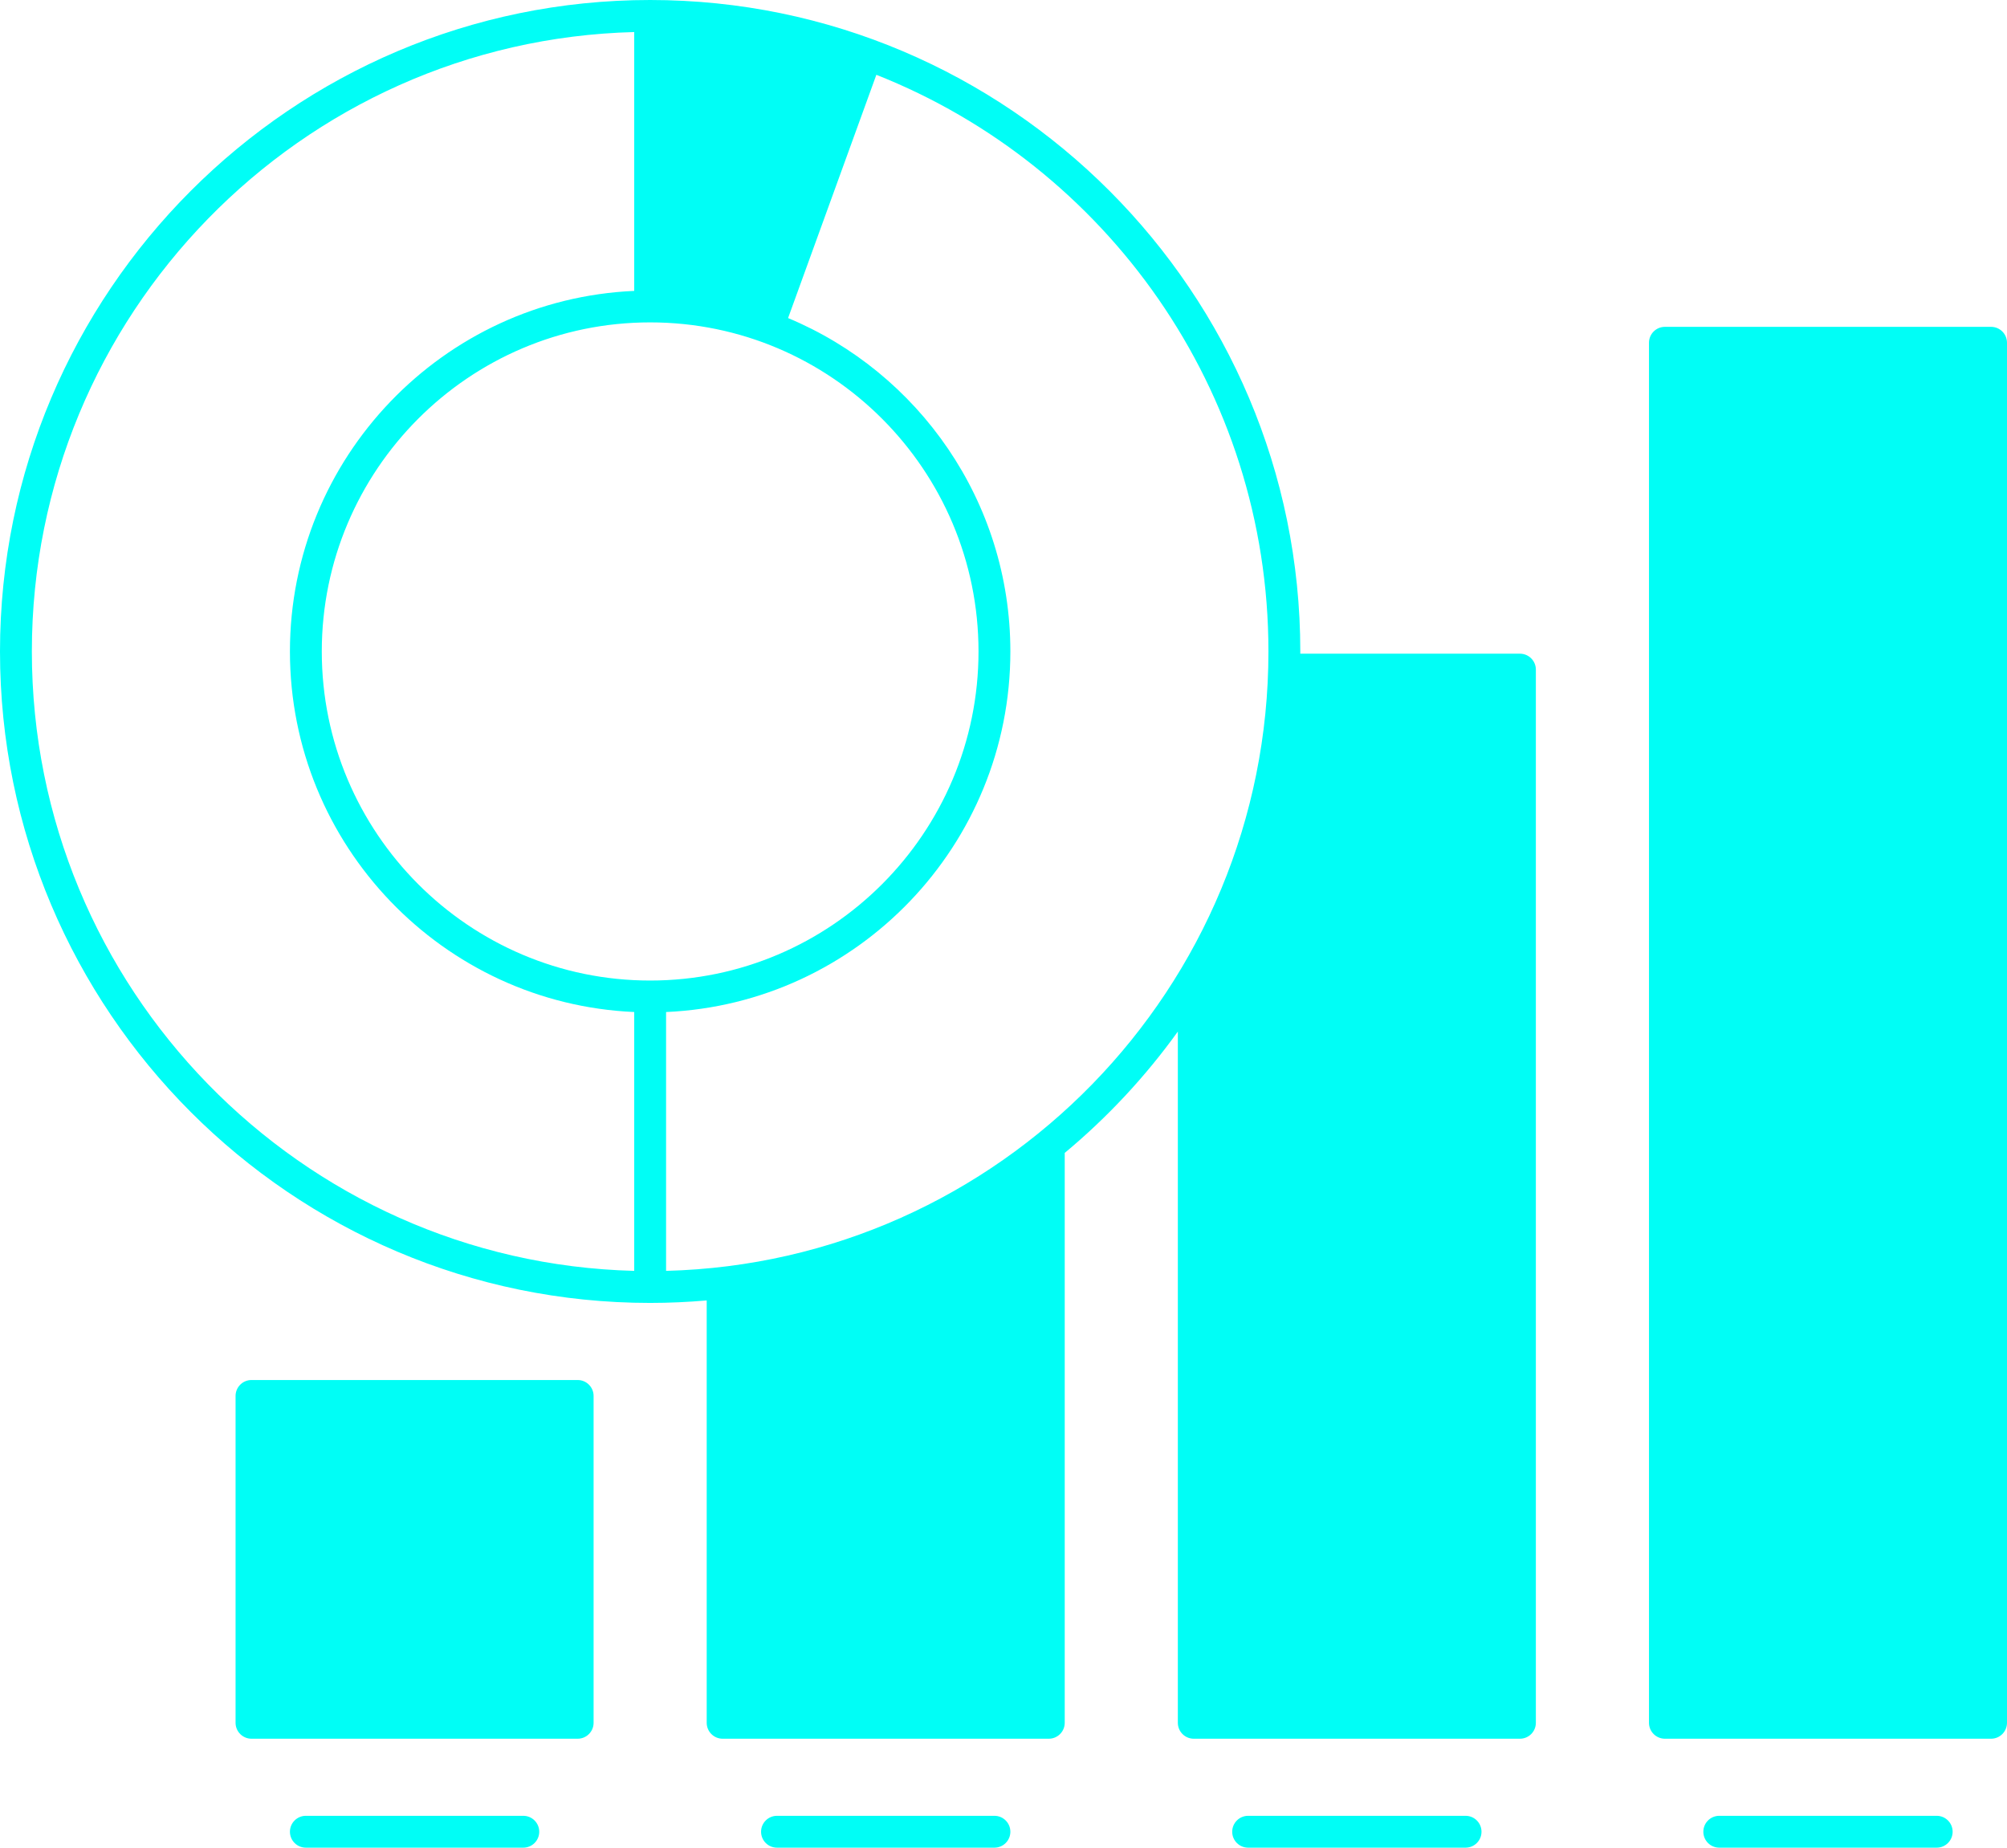
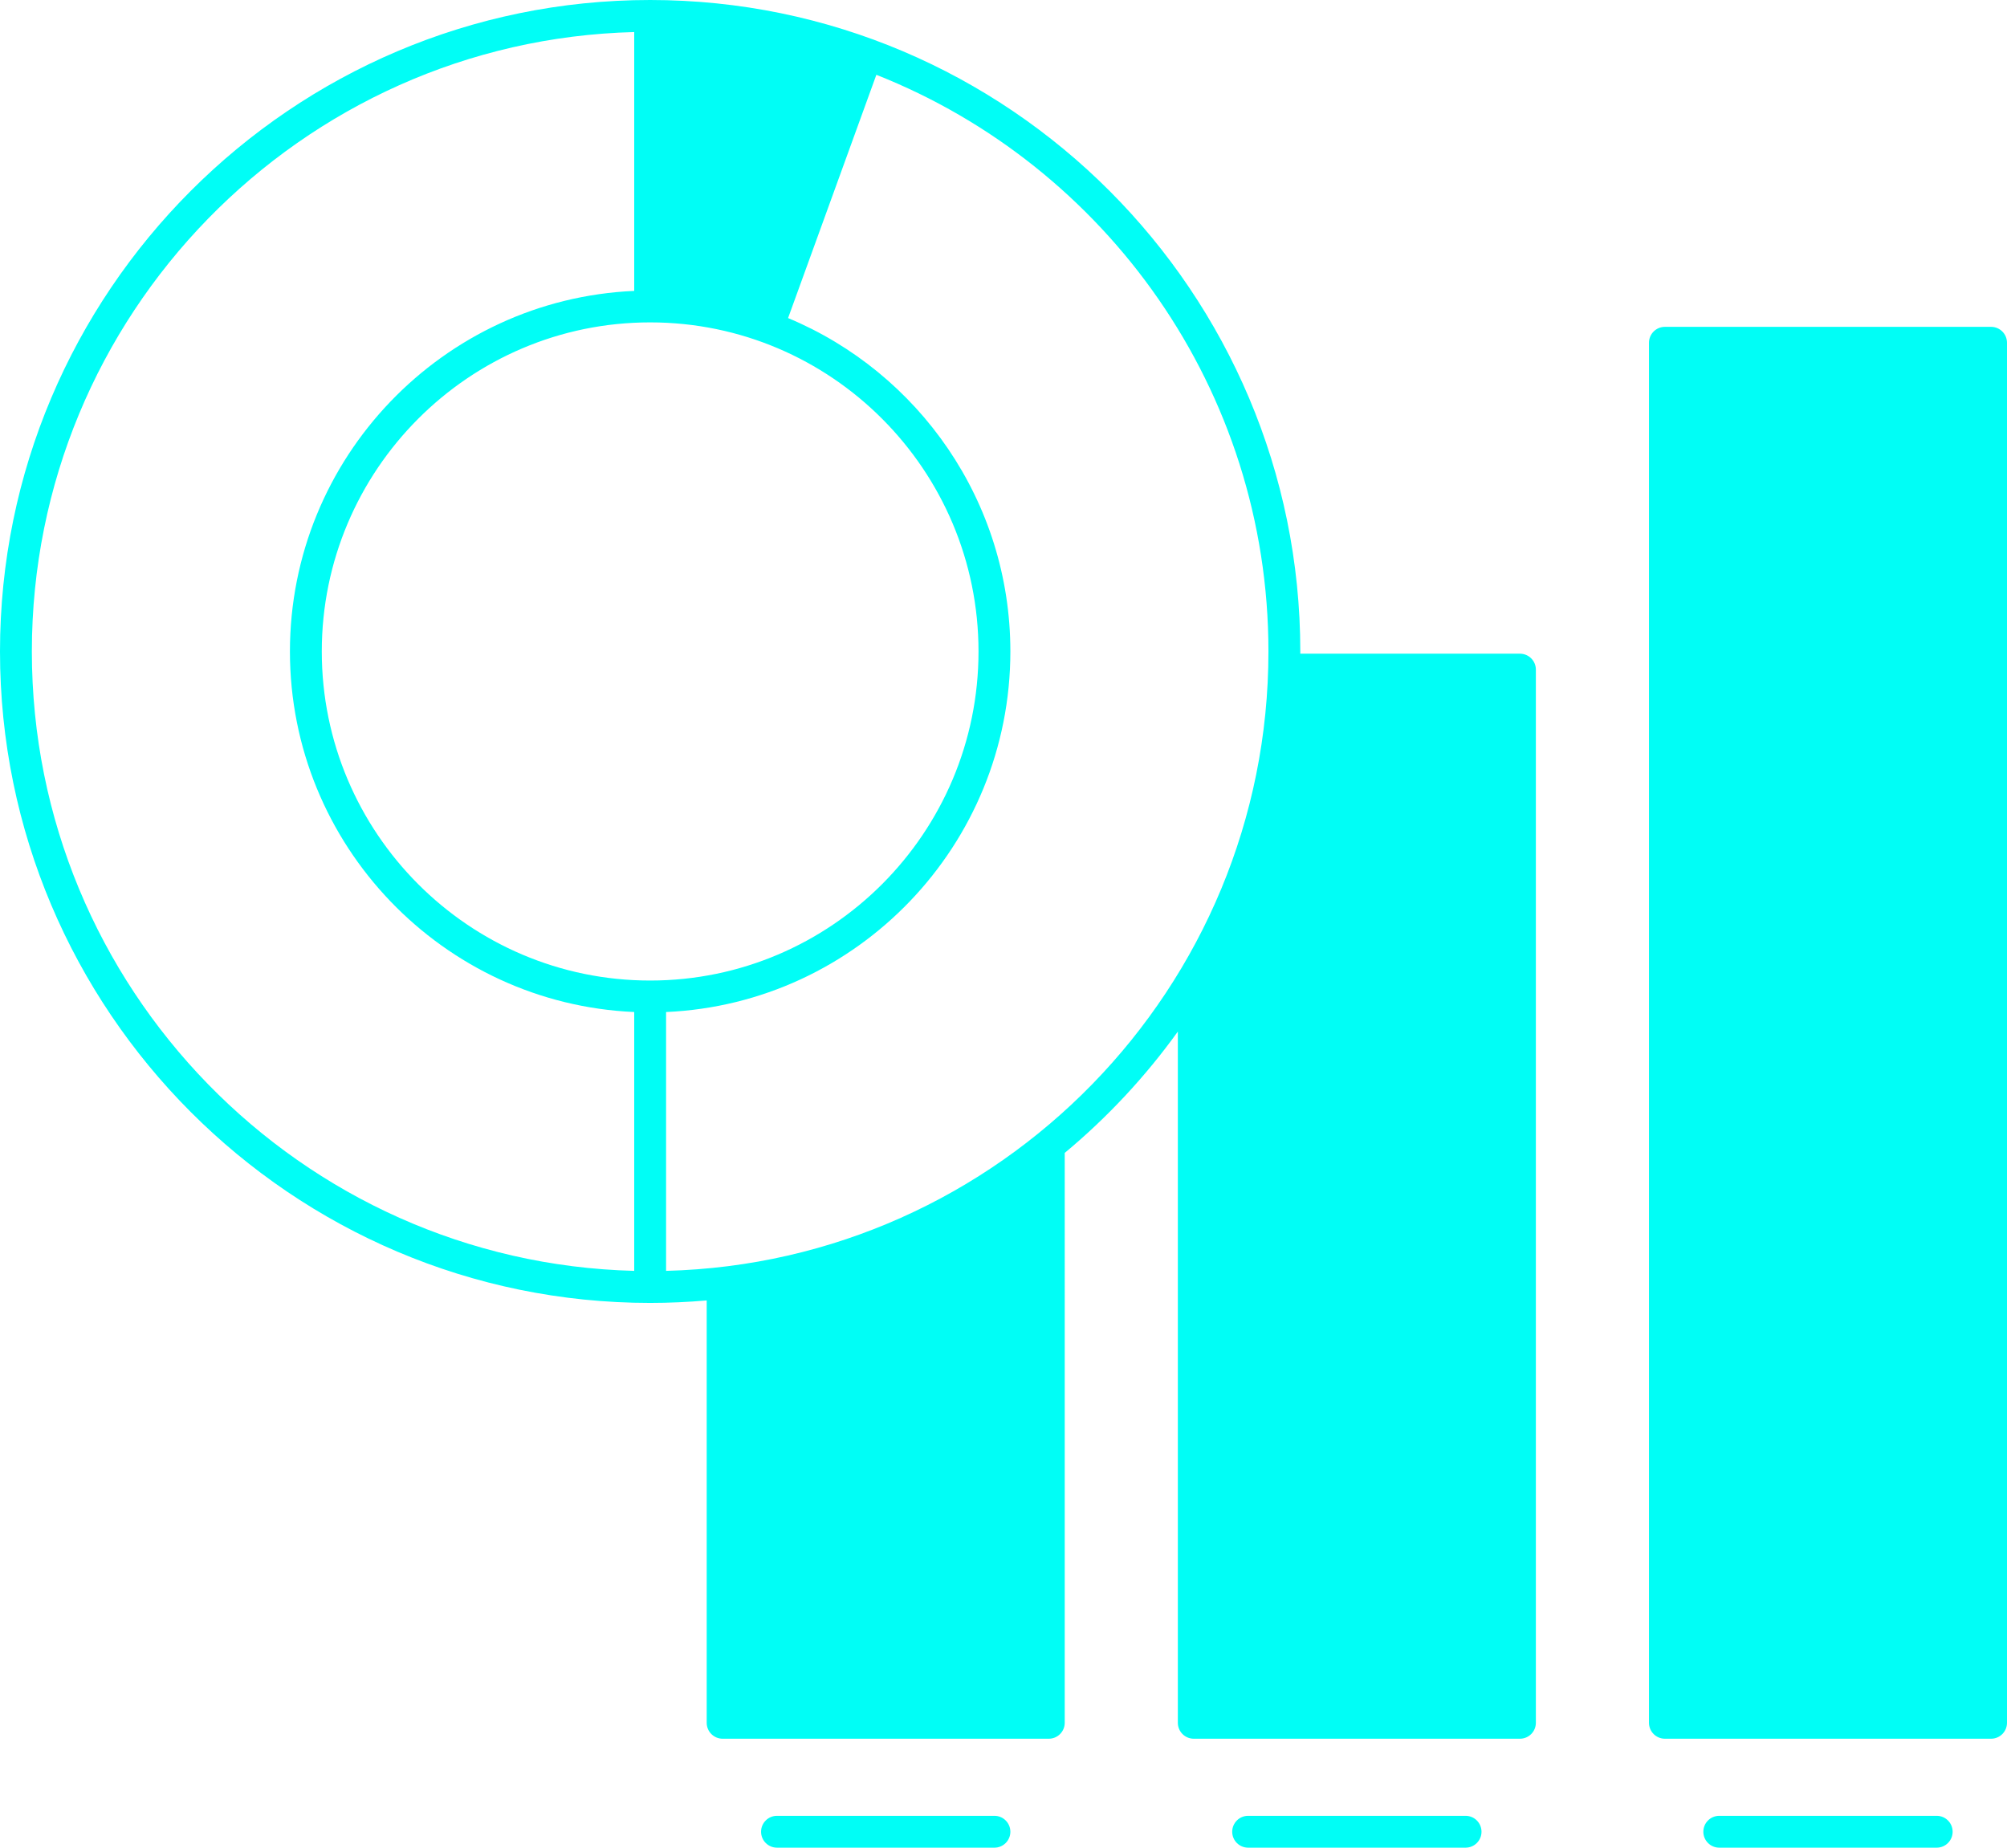
<svg xmlns="http://www.w3.org/2000/svg" enable-background="new 0 0 504 464" viewBox="0 0 504 464" id="Insights">
  <path d="M381.688 164.16h-55.163c.001-.187.007-.373.007-.56C326.532 73.391 253.292 0 163.266 0S0 73.391 0 163.6s73.241 163.6 163.266 163.6c4.785 0 9.52-.22 14.202-.626V432.64c0 2.209 1.791 4 4 4h81.908c2.209 0 4-1.791 4-4V289.526c10.705-8.902 20.256-19.147 28.404-30.472V432.64c0 2.209 1.791 4 4 4h81.908c2.209 0 4-1.791 4-4V168.16C385.688 165.951 383.897 164.16 381.688 164.16zM159.266 319.149C75.493 317.016 8 248.058 8 163.6S75.493 10.185 159.266 8.051v65.002c-48.03 2.105-86.459 41.911-86.459 90.547s38.429 88.442 86.459 90.547V319.149zM80.807 163.6c0-45.568 36.991-82.64 82.459-82.64 45.468 0 82.458 37.072 82.458 82.64s-36.991 82.64-82.458 82.64C117.798 246.24 80.807 209.168 80.807 163.6zM167.266 319.149v-65.002c48.03-2.105 86.458-41.911 86.458-90.547 0-37.691-23.08-70.077-55.821-83.727l22.168-61.089c57.598 22.77 98.46 79.101 98.46 144.817C318.532 248.058 251.039 317.016 167.266 319.149zM500 82.08h-81.908c-2.209 0-4 1.791-4 4v346.56c0 2.209 1.791 4 4 4H500c2.209 0 4-1.791 4-4V86.08C504 83.871 502.209 82.08 500 82.08zM486.349 456h-54.605c-2.209 0-4 1.791-4 4s1.791 4 4 4h54.605c2.209 0 4-1.791 4-4S488.558 456 486.349 456zM368.037 456h-54.605c-2.209 0-4 1.791-4 4s1.791 4 4 4h54.605c2.209 0 4-1.791 4-4S370.246 456 368.037 456zM249.725 456h-54.605c-2.209 0-4 1.791-4 4s1.791 4 4 4h54.605c2.209 0 4-1.791 4-4S251.934 456 249.725 456z" fill="#00fef6" class="color000000 svgShape" />
-   <path d="M145.064 346.56H63.156c-2.209 0-4 1.791-4 4v82.08c0 2.209 1.791 4 4 4h81.909c2.209 0 4-1.791 4-4v-82.08C149.064 348.351 147.273 346.56 145.064 346.56zM131.413 456H76.807c-2.209 0-4 1.791-4 4s1.791 4 4 4h54.606c2.209 0 4-1.791 4-4S133.622 456 131.413 456z" fill="#00fef6" class="color000000 svgShape" />
</svg>